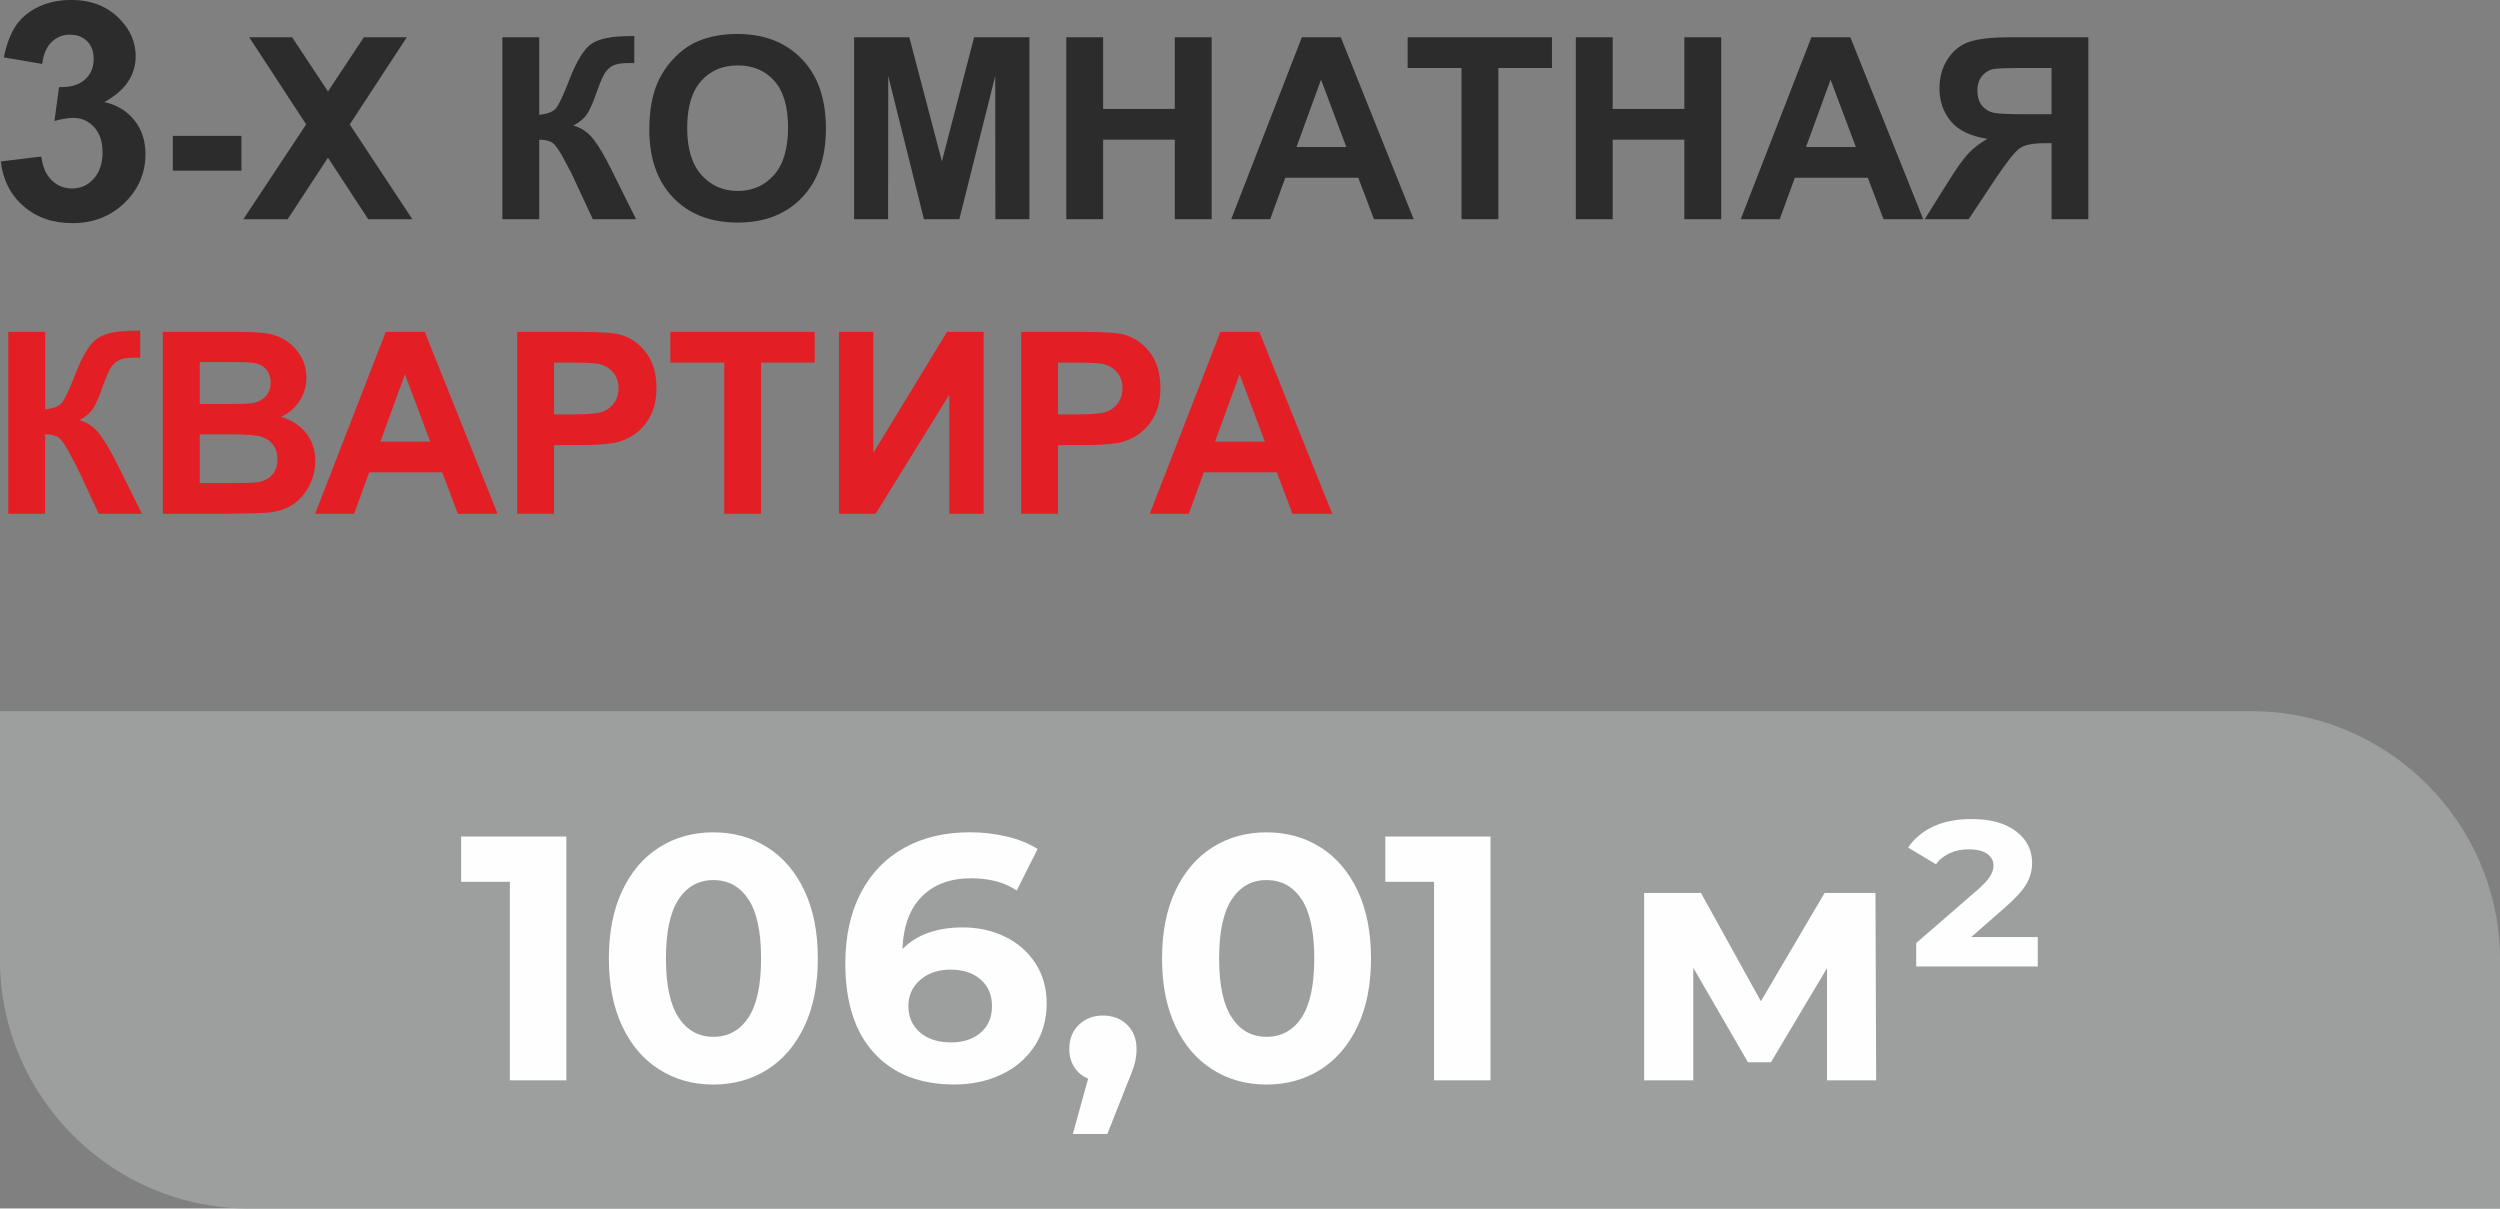
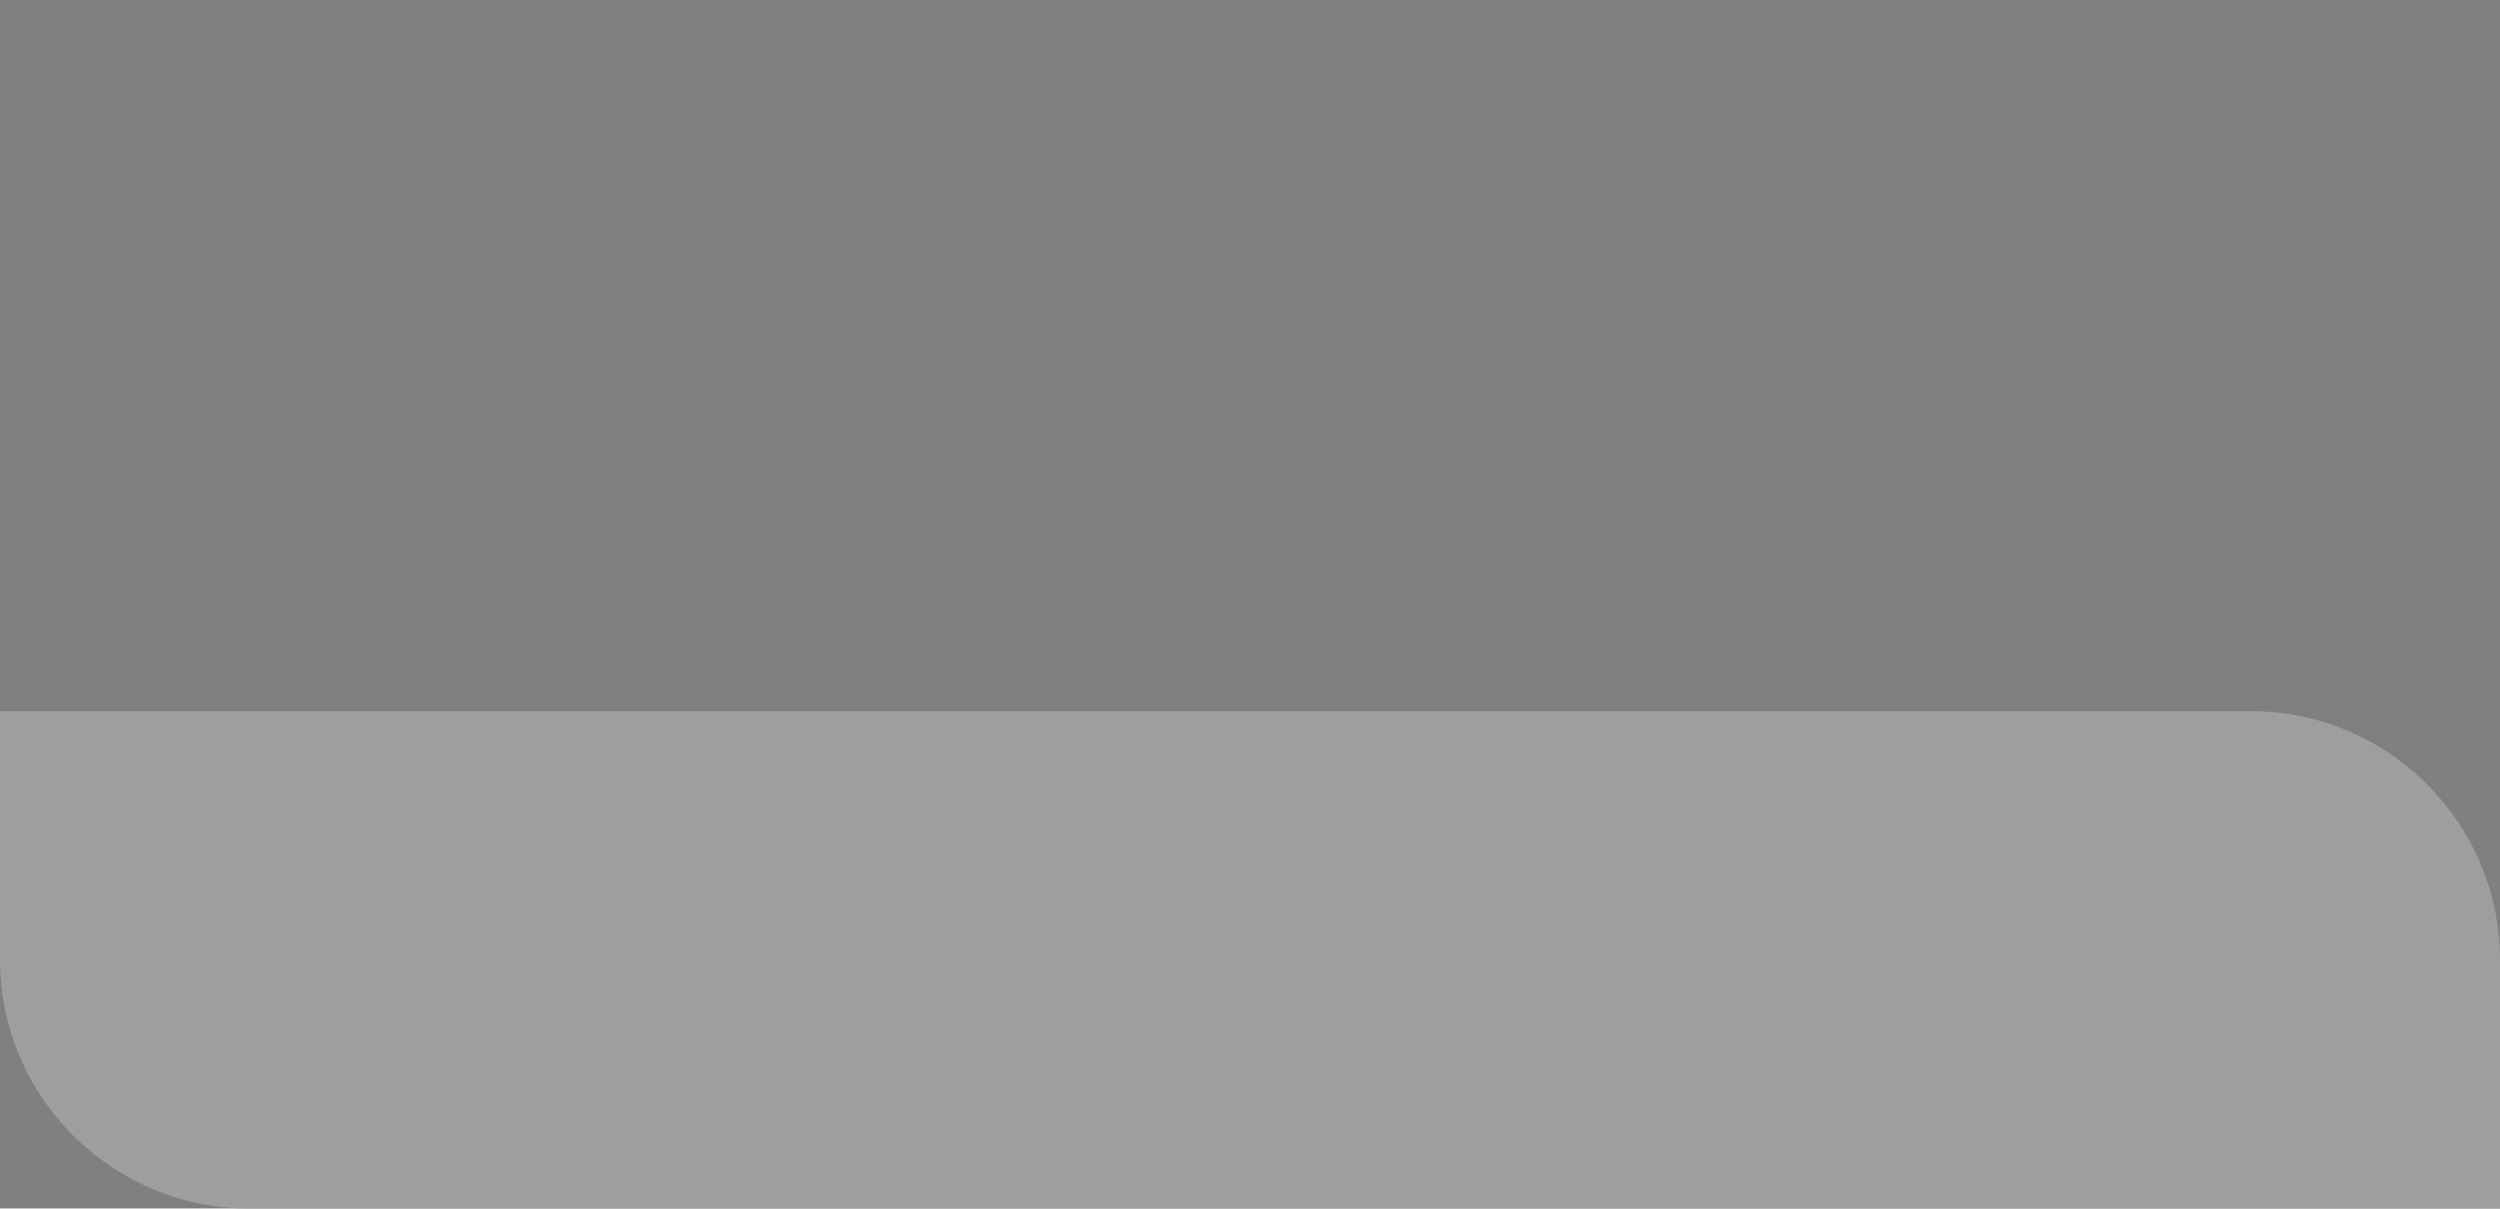
<svg xmlns="http://www.w3.org/2000/svg" xml:space="preserve" width="72.412mm" height="35.004mm" version="1.1" style="shape-rendering:geometricPrecision; text-rendering:geometricPrecision; image-rendering:optimizeQuality; fill-rule:evenodd; clip-rule:evenodd" viewBox="0 0 519 250.88">
  <rect x="0" y="0" width="519" height="250.88" fill="#808080" stroke="none" />
  <defs>
    <style type="text/css"> .fil2 {fill:#9D9E9E} .fil3 {fill:#FEFEFE;fill-rule:nonzero} .fil1 {fill:#E31E24;fill-rule:nonzero} .fil0 {fill:#2C2C2C;fill-rule:nonzero} </style>
  </defs>
  <g id="Слой_x0020_1">
    <g id="_3005709258848">
      <g>
-         <path class="fil0" d="M0.17 33.51l8.41 -1.02c0.26,2.15 0.98,3.79 2.15,4.93 1.17,1.14 2.58,1.71 4.24,1.71 1.78,0 3.28,-0.68 4.5,-2.04 1.21,-1.36 1.82,-3.19 1.82,-5.51 0,-2.18 -0.58,-3.92 -1.75,-5.19 -1.17,-1.28 -2.59,-1.92 -4.28,-1.92 -1.11,0 -2.42,0.22 -3.96,0.65l0.96 -7.04c2.34,0.06 4.12,-0.45 5.35,-1.54 1.23,-1.08 1.84,-2.52 1.84,-4.32 0,-1.53 -0.45,-2.74 -1.36,-3.66 -0.91,-0.91 -2.11,-1.36 -3.61,-1.36 -1.49,0 -2.75,0.52 -3.79,1.55 -1.05,1.03 -1.69,2.54 -1.92,4.52l-7.97 -1.36c0.56,-2.76 1.39,-4.96 2.52,-6.62 1.12,-1.64 2.69,-2.94 4.69,-3.89 2,-0.94 4.26,-1.41 6.74,-1.41 4.26,0 7.67,1.36 10.24,4.09 2.12,2.23 3.18,4.76 3.18,7.57 0,3.98 -2.17,7.17 -6.52,9.54 2.59,0.56 4.66,1.8 6.22,3.74 1.55,1.94 2.33,4.28 2.33,7.02 0,3.97 -1.45,7.36 -4.35,10.17 -2.9,2.8 -6.5,4.2 -10.82,4.2 -4.09,0 -7.48,-1.18 -10.17,-3.55 -2.7,-2.36 -4.26,-5.45 -4.69,-9.27zm35.71 1.92l0 -7.23 14.24 0 0 7.23 -14.24 0zm14.64 10.08l13.04 -19.69 -11.82 -18.08 8.91 0 7.44 11.24 7.44 -11.24 8.92 0 -11.84 18.09 13 19.69 -9.16 0 -8.37 -12.79 -8.37 12.79 -9.18 0zm53.77 -37.77l7.65 0 0 16.09c1.7,-0.18 2.85,-0.61 3.45,-1.32 0.6,-0.7 1.53,-2.66 2.78,-5.88 1.57,-4.09 3.17,-6.64 4.76,-7.63 1.58,-0.99 4.12,-1.5 7.64,-1.5 0.18,0 0.54,-0.01 1.11,-0.03l0 5.64 -1.08 -0.03c-1.57,0 -2.71,0.19 -3.43,0.58 -0.72,0.39 -1.3,0.98 -1.75,1.77 -0.45,0.79 -1.11,2.42 -1.98,4.88 -0.47,1.31 -0.97,2.4 -1.51,3.28 -0.54,0.88 -1.5,1.71 -2.87,2.48 1.7,0.47 3.09,1.45 4.2,2.91 1.11,1.46 2.32,3.52 3.64,6.18l5.14 10.34 -8.97 0 -4.53 -9.72c-0.07,-0.14 -0.22,-0.4 -0.44,-0.8 -0.09,-0.13 -0.4,-0.73 -0.94,-1.78 -0.97,-1.86 -1.77,-3.02 -2.38,-3.49 -0.62,-0.47 -1.56,-0.7 -2.84,-0.72l0 16.51 -7.65 0 0 -37.77zm30.51 19.11c0,-3.85 0.58,-7.09 1.73,-9.71 0.85,-1.93 2.03,-3.66 3.52,-5.19 1.49,-1.53 3.11,-2.66 4.88,-3.41 2.36,-0.99 5.07,-1.49 8.15,-1.49 5.57,0 10.02,1.73 13.37,5.19 3.34,3.46 5.01,8.27 5.01,14.44 0,6.11 -1.66,10.89 -4.98,14.34 -3.31,3.46 -7.75,5.18 -13.3,5.18 -5.62,0 -10.09,-1.71 -13.41,-5.15 -3.31,-3.43 -4.98,-8.16 -4.98,-14.19zm7.86 -0.26c0,4.28 0.99,7.53 2.97,9.74 1.98,2.21 4.49,3.31 7.53,3.31 3.05,0 5.55,-1.1 7.51,-3.29 1.95,-2.2 2.93,-5.49 2.93,-9.87 0,-4.33 -0.95,-7.57 -2.86,-9.7 -1.9,-2.14 -4.42,-3.2 -7.58,-3.2 -3.15,0 -5.69,1.08 -7.61,3.24 -1.93,2.16 -2.89,5.42 -2.89,9.77zm34.65 18.91l0 -37.77 11.46 0 6.77 25.76 6.69 -25.76 11.48 0 0 37.77 -7.07 0 -0.03 -29.73 -7.45 29.73 -7.35 0 -7.41 -29.73 -0.03 29.73 -7.07 0zm44.05 0l0 -37.77 7.65 0 0 14.88 14.88 0 0 -14.88 7.65 0 0 37.77 -7.65 0 0 -16.51 -14.88 0 0 16.51 -7.65 0zm72.12 0l-8.24 0 -3.26 -8.6 -15.15 0 -3.14 8.6 -8.09 0 14.67 -37.77 8.08 0 15.13 37.77zm-13.98 -14.98l-5.25 -13.98 -5.1 13.98 10.35 0zm23.91 14.98l0 -31.39 -11.18 0 0 -6.38 29.96 0 0 6.38 -11.13 0 0 31.39 -7.65 0zm23.73 0l0 -37.77 7.65 0 0 14.88 14.88 0 0 -14.88 7.65 0 0 37.77 -7.65 0 0 -16.51 -14.88 0 0 16.51 -7.65 0zm72.12 0l-8.24 0 -3.26 -8.6 -15.15 0 -3.14 8.6 -8.09 0 14.67 -37.77 8.08 0 15.13 37.77zm-13.98 -14.98l-5.25 -13.98 -5.1 13.98 10.35 0zm40.63 14.98l0 -15.77 -1.55 0c-2.42,0 -4.11,0.36 -5.11,1.08 -0.99,0.71 -2.68,2.87 -5.08,6.44l-5.47 8.25 -9.12 0 4.61 -7.37c1.81,-2.93 3.26,-4.98 4.33,-6.15 1.08,-1.18 2.44,-2.23 4.05,-3.16 -3.51,-0.55 -6.04,-1.78 -7.6,-3.67 -1.56,-1.9 -2.34,-4.17 -2.34,-6.81 0,-2.3 0.58,-4.34 1.74,-6.12 1.16,-1.78 2.69,-2.97 4.59,-3.58 1.9,-0.61 4.74,-0.91 8.52,-0.91l16.06 0 0 37.77 -7.65 0zm0 -31.39l-5.95 0c-3.02,0 -5.01,0.07 -5.96,0.2 -0.95,0.14 -1.78,0.61 -2.46,1.4 -0.69,0.79 -1.03,1.82 -1.03,3.09 0,1.33 0.33,2.38 0.99,3.17 0.66,0.78 1.5,1.27 2.52,1.46 1.02,0.18 3.1,0.28 6.24,0.28l5.64 0 0 -9.6z" />
-         <path class="fil1" d="M1.72 68.89l7.65 0 0 16.09c1.7,-0.18 2.85,-0.61 3.45,-1.32 0.6,-0.7 1.53,-2.66 2.78,-5.88 1.57,-4.09 3.17,-6.64 4.76,-7.63 1.58,-0.99 4.12,-1.49 7.64,-1.49 0.18,0 0.55,-0.01 1.11,-0.03l0 5.64 -1.08 -0.03c-1.56,0 -2.71,0.19 -3.43,0.58 -0.72,0.39 -1.3,0.98 -1.75,1.77 -0.45,0.79 -1.11,2.42 -1.98,4.88 -0.47,1.31 -0.97,2.4 -1.51,3.28 -0.54,0.88 -1.49,1.71 -2.87,2.48 1.7,0.47 3.09,1.45 4.2,2.91 1.11,1.46 2.32,3.52 3.64,6.18l5.14 10.34 -8.97 0 -4.53 -9.72c-0.07,-0.14 -0.22,-0.4 -0.44,-0.8 -0.09,-0.13 -0.4,-0.73 -0.94,-1.78 -0.97,-1.86 -1.77,-3.02 -2.38,-3.49 -0.62,-0.47 -1.57,-0.7 -2.84,-0.72l0 16.51 -7.65 0 0 -37.77zm32.09 0l15.1 0c3,0 5.22,0.12 6.69,0.37 1.48,0.26 2.79,0.77 3.95,1.56 1.16,0.79 2.13,1.84 2.9,3.15 0.77,1.31 1.16,2.79 1.16,4.41 0,1.76 -0.47,3.38 -1.42,4.85 -0.95,1.48 -2.24,2.58 -3.87,3.31 2.29,0.68 4.05,1.82 5.29,3.44 1.23,1.62 1.85,3.52 1.85,5.71 0,1.72 -0.4,3.39 -1.2,5.02 -0.8,1.63 -1.89,2.93 -3.28,3.9 -1.38,0.97 -3.09,1.56 -5.12,1.79 -1.27,0.13 -4.33,0.22 -9.2,0.26l-12.86 0 0 -37.77zm7.65 6.28l0 8.7 4.99 0c2.96,0 4.81,-0.04 5.53,-0.13 1.3,-0.15 2.33,-0.6 3.08,-1.35 0.75,-0.75 1.12,-1.72 1.12,-2.94 0,-1.17 -0.33,-2.11 -0.97,-2.84 -0.64,-0.73 -1.6,-1.17 -2.87,-1.32 -0.76,-0.09 -2.93,-0.13 -6.51,-0.13l-4.38 0zm0 14.98l0 10.13 7.07 0c2.74,0 4.49,-0.08 5.23,-0.23 1.13,-0.21 2.06,-0.71 2.77,-1.51 0.71,-0.81 1.07,-1.87 1.07,-3.22 0,-1.14 -0.27,-2.1 -0.83,-2.89 -0.55,-0.79 -1.35,-1.37 -2.38,-1.73 -1.04,-0.36 -3.3,-0.54 -6.77,-0.54l-6.16 0zm61.84 16.51l-8.24 0 -3.26 -8.6 -15.15 0 -3.14 8.6 -8.09 0 14.67 -37.77 8.08 0 15.13 37.77zm-13.98 -14.98l-5.25 -13.98 -5.1 13.98 10.35 0zm18.05 14.98l0 -37.77 12.23 0c4.63,0 7.65,0.18 9.06,0.56 2.16,0.57 3.97,1.8 5.43,3.7 1.46,1.9 2.19,4.35 2.19,7.36 0,2.32 -0.42,4.26 -1.26,5.85 -0.84,1.58 -1.91,2.82 -3.2,3.73 -1.29,0.9 -2.61,1.49 -3.95,1.78 -1.82,0.36 -4.45,0.54 -7.89,0.54l-4.96 0 0 14.24 -7.65 0zm7.65 -31.39l0 10.76 4.16 0c3,0 4.99,-0.2 6,-0.6 1.01,-0.4 1.8,-1.01 2.37,-1.86 0.57,-0.84 0.86,-1.82 0.86,-2.95 0,-1.38 -0.4,-2.51 -1.2,-3.41 -0.81,-0.9 -1.82,-1.46 -3.06,-1.69 -0.91,-0.17 -2.73,-0.25 -5.47,-0.25l-3.67 0zm35.33 31.39l0 -31.39 -11.18 0 0 -6.38 29.96 0 0 6.38 -11.13 0 0 31.39 -7.65 0zm23.83 -37.77l7.12 0 0 25.14 15.3 -25.14 7.6 0 0 37.77 -7.12 0 0 -24.74 -15.3 24.74 -7.6 0 0 -37.77zm37.81 37.77l0 -37.77 12.23 0c4.63,0 7.65,0.18 9.06,0.56 2.16,0.57 3.97,1.8 5.43,3.7 1.46,1.9 2.19,4.35 2.19,7.36 0,2.32 -0.42,4.26 -1.26,5.85 -0.84,1.58 -1.91,2.82 -3.2,3.73 -1.29,0.9 -2.61,1.49 -3.95,1.78 -1.82,0.36 -4.45,0.54 -7.89,0.54l-4.96 0 0 14.24 -7.65 0zm7.65 -31.39l0 10.76 4.16 0c3,0 4.99,-0.2 6,-0.6 1.01,-0.4 1.8,-1.01 2.37,-1.86 0.57,-0.84 0.86,-1.82 0.86,-2.95 0,-1.38 -0.4,-2.51 -1.2,-3.41 -0.81,-0.9 -1.82,-1.46 -3.06,-1.69 -0.91,-0.17 -2.73,-0.25 -5.47,-0.25l-3.67 0zm56.93 31.39l-8.24 0 -3.26 -8.6 -15.15 0 -3.14 8.6 -8.09 0 14.67 -37.77 8.08 0 15.13 37.77zm-13.98 -14.98l-5.25 -13.98 -5.1 13.98 10.35 0z" />
-       </g>
+         </g>
      <path class="fil2" d="M-0 147.64l467.38 0c28.39,0 51.62,23.23 51.62,51.62l0 51.62 -467.38 0c-28.39,0 -51.62,-23.23 -51.62,-51.62l0 -51.62z" />
-       <path class="fil3" d="M117.57 173.66l0 50.62 -11.72 0 0 -41.22 -10.12 0 0 -9.4 21.84 0zm30.52 51.49c-4.19,0 -7.93,-1.04 -11.21,-3.11 -3.28,-2.07 -5.85,-5.07 -7.7,-9 -1.86,-3.93 -2.78,-8.62 -2.78,-14.07 0,-5.45 0.93,-10.14 2.78,-14.07 1.86,-3.93 4.42,-6.93 7.7,-9 3.28,-2.07 7.01,-3.11 11.21,-3.11 4.2,0 7.93,1.04 11.21,3.11 3.28,2.07 5.85,5.07 7.7,9 1.86,3.93 2.78,8.62 2.78,14.07 0,5.45 -0.93,10.14 -2.78,14.07 -1.86,3.93 -4.42,6.93 -7.7,9 -3.28,2.07 -7.01,3.11 -11.21,3.11zm0 -9.91c3.09,0 5.51,-1.33 7.27,-3.98 1.76,-2.65 2.64,-6.75 2.64,-12.29 0,-5.54 -0.88,-9.64 -2.64,-12.29 -1.76,-2.65 -4.18,-3.98 -7.27,-3.98 -3.04,0 -5.44,1.33 -7.2,3.98 -1.76,2.65 -2.64,6.75 -2.64,12.29 0,5.54 0.88,9.64 2.64,12.29 1.76,2.65 4.16,3.98 7.2,3.98zm51.78 -22.71c3.23,0 6.17,0.65 8.82,1.95 2.65,1.3 4.75,3.15 6.29,5.53 1.54,2.39 2.31,5.15 2.31,8.28 0,3.38 -0.84,6.34 -2.53,8.9 -1.69,2.56 -3.99,4.52 -6.91,5.89 -2.92,1.37 -6.16,2.06 -9.73,2.06 -7.09,0 -12.63,-2.17 -16.63,-6.51 -4,-4.34 -6,-10.53 -6,-18.59 0,-5.74 1.09,-10.65 3.25,-14.75 2.17,-4.1 5.19,-7.21 9.08,-9.33 3.88,-2.12 8.38,-3.18 13.49,-3.18 2.7,0 5.29,0.3 7.77,0.9 2.48,0.6 4.59,1.46 6.33,2.57l-4.34 8.61c-2.51,-1.69 -5.66,-2.53 -9.47,-2.53 -4.29,0 -7.69,1.25 -10.2,3.76 -2.51,2.51 -3.86,6.15 -4.05,10.92 2.99,-2.99 7.16,-4.48 12.51,-4.48zm-2.39 23.87c2.51,0 4.54,-0.68 6.11,-2.02 1.57,-1.35 2.35,-3.18 2.35,-5.5 0,-2.31 -0.78,-4.16 -2.35,-5.53 -1.57,-1.37 -3.65,-2.06 -6.26,-2.06 -2.56,0 -4.65,0.71 -6.29,2.13 -1.64,1.42 -2.46,3.24 -2.46,5.46 0,2.22 0.8,4.03 2.39,5.42 1.59,1.4 3.76,2.1 6.51,2.1zm31.53 -5.57c2.02,0 3.69,0.64 4.99,1.92 1.3,1.28 1.95,2.95 1.95,5.03 0,0.96 -0.12,1.93 -0.36,2.89 -0.24,0.96 -0.77,2.41 -1.59,4.34l-4.12 10.41 -7.16 0 3.18 -11.5c-1.2,-0.48 -2.16,-1.27 -2.86,-2.35 -0.7,-1.08 -1.05,-2.35 -1.05,-3.8 0,-2.07 0.66,-3.75 1.99,-5.03 1.33,-1.28 3,-1.92 5.03,-1.92zm150.28 13.45l0 -23.29 -11.64 19.53 -4.77 0 -11.35 -19.6 0 23.36 -10.2 0 0 -38.91 11.79 0 12.44 22.49 13.23 -22.49 10.56 0 0.14 38.91 -10.2 0zm-116.36 0.87c-4.19,0 -7.93,-1.04 -11.21,-3.11 -3.28,-2.07 -5.85,-5.07 -7.7,-9 -1.86,-3.93 -2.78,-8.62 -2.78,-14.07 0,-5.45 0.93,-10.14 2.78,-14.07 1.86,-3.93 4.42,-6.93 7.7,-9 3.28,-2.07 7.01,-3.11 11.21,-3.11 4.2,0 7.93,1.04 11.21,3.11 3.28,2.07 5.85,5.07 7.7,9 1.86,3.93 2.78,8.62 2.78,14.07 0,5.45 -0.93,10.14 -2.78,14.07 -1.86,3.93 -4.42,6.93 -7.7,9 -3.28,2.07 -7.01,3.11 -11.21,3.11zm0 -9.91c3.09,0 5.51,-1.33 7.27,-3.98 1.76,-2.65 2.64,-6.75 2.64,-12.29 0,-5.54 -0.88,-9.64 -2.64,-12.29 -1.76,-2.65 -4.18,-3.98 -7.27,-3.98 -3.04,0 -5.44,1.33 -7.2,3.98 -1.76,2.65 -2.64,6.75 -2.64,12.29 0,5.54 0.88,9.64 2.64,12.29 1.76,2.65 4.16,3.98 7.2,3.98zm46.5 -41.58l0 50.62 -11.72 0 0 -41.22 -10.12 0 0 -9.4 21.84 0zm113.61 20.9l0 6.07 -25.24 0 0 -4.85 12.51 -10.85c1.35,-1.16 2.28,-2.13 2.78,-2.93 0.51,-0.8 0.76,-1.55 0.76,-2.28 0,-1.01 -0.43,-1.83 -1.3,-2.46 -0.87,-0.63 -2.17,-0.94 -3.91,-0.94 -1.45,0 -2.76,0.28 -3.94,0.83 -1.18,0.55 -2.11,1.31 -2.78,2.28l-5.79 -3.47c1.21,-1.83 2.92,-3.28 5.13,-4.34 2.22,-1.06 4.89,-1.59 8.03,-1.59 3.91,0 6.98,0.84 9.22,2.53 2.24,1.69 3.36,3.88 3.36,6.58 0,1.54 -0.4,3 -1.19,4.37 -0.8,1.37 -2.3,3.03 -4.52,4.95l-6.94 6.08 13.81 0z" />
    </g>
  </g>
</svg>